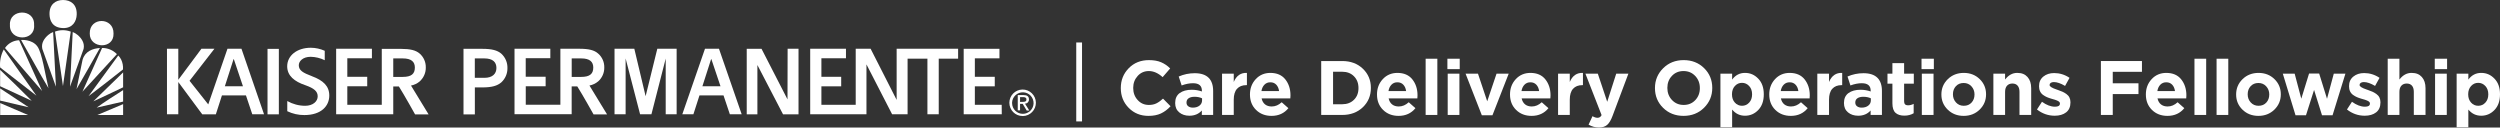
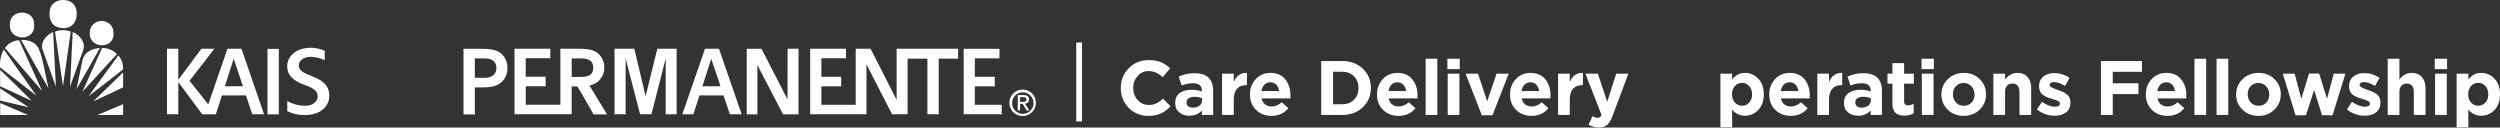
<svg xmlns="http://www.w3.org/2000/svg" id="Layer_2" data-name="Layer 2" viewBox="0 0 649.2 33.11">
  <rect x="0" y="0" width="649.2" height="33.11" fill="#333333" stroke="none" />
  <defs>
    <style>
      .cls-1 {
        fill: #fff;
      }
    </style>
  </defs>
  <g id="Layer_1-2" data-name="Layer 1">
    <g id="Layer_2-2" data-name="Layer 2">
      <g id="Layer_1-2" data-name="Layer 1-2">
        <path class="cls-1" d="M20.11,9.05c-.36-.32-.78-.56-1.23-.73l-.7,14.19,3.53-9.81c.33-1.5-.5-2.73-1.59-3.66Z" />
        <path class="cls-1" d="M14.28,8.2l2.07,14.16,2.02-14.15c-1.32-.49-2.77-.5-4.09,0Z" />
        <path class="cls-1" d="M12.57,9.04c-1.09.93-1.92,2.16-1.58,3.66l3.53,9.81-.72-14.19c-.45.17-.86.41-1.23.73Z" />
        <path class="cls-1" d="M5.47,10.38c2.37,4.13,4.75,8.55,7.12,12.52-.83-3.47-1.68-9.23-2.88-10.84-1.41-1.95-4.24-1.68-4.24-1.68Z" />
        <path class="cls-1" d="M1.29,12.46l9.65,11.18-5.98-13.19c-1.47.05-2.83.79-3.66,2.01Z" />
        <path class="cls-1" d="M21.45,15.48l-1.58,7.66c2.07-3.58,4.09-7.12,6.08-10.68-1.92.14-3.86.88-4.49,3.02Z" />
        <path class="cls-1" d="M26.51,12.46l-5.11,11.36,8.96-9.76c-1.01-1.04-2.4-1.62-3.85-1.6Z" />
        <path class="cls-1" d="M.03,17.51c3.17,2.42,6.25,4.91,9.42,7.33L.98,12.84C.22,14.27-.11,15.9.03,17.51Z" />
        <path class="cls-1" d="M31.45,15.45c-.18-.39-.43-.74-.74-1.03l-7.72,10.55c3.05-2.28,6.01-4.61,8.95-6.94.07-.89-.1-1.78-.48-2.58Z" />
        <path class="cls-1" d="M.03,22.39l8.21,3.79C5.57,23.46,2.81,20.83.03,18.15v4.23Z" />
        <path class="cls-1" d="M31.97,22.67v-3.87l-7.74,7.52c2.63-1.2,5.08-2.38,7.74-3.65Z" />
        <path class="cls-1" d="M.03,26.12c2.47.55,5.16,1.24,7.4,1.73L.03,22.95v3.17Z" />
-         <path class="cls-1" d="M31.97,26.38v-2.98c-2.32,1.48-4.75,3.02-6.88,4.55l6.88-1.57Z" />
        <polygon class="cls-1" points=".05 29.86 7.27 29.86 .05 26.76 .05 29.86" />
        <path class="cls-1" d="M31.97,29.86v-2.82c-2.37,1.02-4.44,1.87-6.68,2.82h6.68Z" />
        <path class="cls-1" d="M29.48,8.71c.09-4.33-6.29-4.36-6.17,0-.06,3.96,6.32,4.17,6.17,0Z" />
        <path class="cls-1" d="M8.85,6.45c.21-4.34-6.53-4.17-6.27,0-.23,4.33,6.68,4.39,6.27,0Z" />
        <path class="cls-1" d="M16.36,7.29c2.5.07,3.5-1.75,3.56-3.49.1-2.68-1.58-3.8-3.55-3.8s-3.62,1.19-3.51,3.8c.06,1.45.68,3.41,3.51,3.49Z" />
        <rect class="cls-1" x="69.47" y="12.69" width="2.94" height="17" />
        <path class="cls-1" d="M59.07,12.66l-4.99,14.45-4.86-6.13,6.47-8.33h-3.38l-6.01,8.07v-8.07h-2.94v17.03h2.94v-8.38l6.22,8.39h3.53l1.58-4.91h6.24l1.64,4.89h3.05l-5.86-17.02h-3.63ZM58.39,22.4l2.26-7.04h.07l2.37,7.04h-4.71Z" />
        <path class="cls-1" d="M167.66,25l-2.94-12.34h-5.14v17.02h2.88v-14.5l3.76,14.5h2.94l3.71-14.47v14.47h2.84V12.66h-5.02l-3.04,12.34Z" />
        <path class="cls-1" d="M183.07,12.66l-5.89,17.02h2.88l1.58-4.91h6.24l1.65,4.91h3.07l-5.9-17.03h-3.63ZM182.4,22.4l2.26-7.04h.07l2.37,7.04h-4.7Z" />
        <path class="cls-1" d="M204.5,25.81l-6.75-13.14h-3.84v17.02h2.77v-12.81l6.66,12.81h4.02V12.66h-2.83l-.03,13.14Z" />
        <path class="cls-1" d="M260.12,27.22h-6.97v-4.8h5.17v-2.47h-5.17v-4.81h6.39v-2.47h-9.29v17.01h9.89l-.02-2.46Z" />
        <path class="cls-1" d="M233.37,12.66h-.53v13.28l-6.76-13.28h-3.87v14.55h-8.91v-4.8h5.14v-2.47h-5.14v-4.81h6.38v-2.47h-9.29v17.01h14.61v-12.95l6.66,12.95h4.02v-14.43h5.15v14.44h2.94v-14.44h5.03v-2.59h-15.43Z" />
        <path class="cls-1" d="M155.34,21.13c1.03-.92,1.61-2.24,1.58-3.62.03-1.37-.55-2.69-1.58-3.59-.99-.9-2.45-1.26-4.89-1.26h-4.93v7.2h0v7.34h-8.99v-4.8h5.16v-2.47h-5.17v-4.81h6.39v-2.47h-9.3v17.01h14.84v-7.22h1.46c1.35,2.12,4.22,7.26,4.22,7.26h3.51l-4.57-7.49c.84-.16,1.63-.54,2.28-1.09ZM148.46,19.97v-4.8h2.48c2.22,0,3.12.88,3.12,2.37,0,1.63-.89,2.43-3.12,2.43h-2.48Z" />
-         <path class="cls-1" d="M108.99,21.13c1.03-.92,1.61-2.24,1.58-3.62.03-1.37-.55-2.69-1.58-3.59-1.02-.89-2.47-1.23-4.92-1.23h-4.93v7.18h0v7.34h-8.95v-4.8h5.17v-2.47h-5.17v-4.81h6.39v-2.47h-9.29v17.01h14.83v-7.22h1.46c1.35,2.12,4.21,7.26,4.21,7.26h3.51l-4.57-7.49c.84-.16,1.63-.54,2.28-1.09ZM102.12,19.97v-4.8h2.48c2.22,0,3.13.88,3.13,2.37,0,1.63-.89,2.43-3.13,2.43h-2.48Z" />
        <path class="cls-1" d="M130.21,13.96c-1.03-.89-2.47-1.28-4.92-1.28h-4.93v10.02h0v7h2.95v-7h1.98c2.45,0,3.88-.43,4.9-1.32,1.03-.95,1.61-2.3,1.58-3.7.04-1.4-.53-2.76-1.56-3.71ZM125.78,20.2h-2.48v-5.03h2.48c2.22,0,3.13.99,3.13,2.48s-1.01,2.56-3.12,2.56h0Z" />
        <path class="cls-1" d="M80.99,19.78c-2.31-.87-3.4-1.5-3.4-2.84,0-1.02,1.03-2.19,3.08-2.19,1.27.02,2.53.33,3.66.89v-2.45c-1.13-.51-2.36-.78-3.6-.79-3.64,0-6.15,2.06-6.15,4.82,0,2.46,1.88,3.96,4.75,4.92,2.22.79,3.17,1.58,3.17,2.88s-1.22,2.45-3.25,2.45c-1.63,0-3.23-.43-4.65-1.23v2.64c1.38.67,2.9,1.01,4.44,1,4.39,0,6.47-2.37,6.47-5.06,0-2.48-1.58-3.94-4.51-5.03Z" />
        <path class="cls-1" d="M262.81,26.68c.05-1.54,1.34-2.75,2.88-2.71,1.54.05,2.75,1.34,2.71,2.88-.05,1.5-1.28,2.7-2.78,2.71-1.54,0-2.79-1.23-2.8-2.77,0-.04,0-.07,0-.11ZM265.61,30.14c1.9-.03,3.42-1.6,3.39-3.5-.03-1.9-1.6-3.42-3.5-3.39-1.87.03-3.38,1.55-3.39,3.43,0,1.9,1.52,3.44,3.42,3.45.03,0,.05,0,.08,0h0ZM264.89,26.98h.69l1.04,1.73h.67l-1.12-1.8c.57,0,1.03-.47,1.03-1.04,0-.02,0-.03,0-.05,0-.79-.46-1.13-1.4-1.13h-1.51v3.96h.6v-1.66ZM264.89,26.47v-1.25h.79c.42,0,.86.09.86.58,0,.61-.45.65-.96.65l-.7.02Z" />
      </g>
    </g>
    <rect class="cls-1" x="279.48" y="11.03" width="1.5" height="20.5" />
    <g>
      <path class="cls-1" d="M298.23,30.09c-2.05,0-3.76-.69-5.13-2.08s-2.05-3.09-2.05-5.12v-.04c0-2.03.69-3.74,2.06-5.14,1.37-1.4,3.12-2.1,5.24-2.1,1.24,0,2.29.18,3.16.55.87.37,1.65.9,2.36,1.61l-1.96,2.26c-1.16-1.05-2.35-1.58-3.58-1.58-1.16,0-2.13.42-2.9,1.27-.77.85-1.16,1.88-1.16,3.09v.04c0,1.23.38,2.27,1.15,3.12.77.85,1.74,1.28,2.91,1.28.75,0,1.39-.13,1.94-.4s1.13-.68,1.74-1.24l1.96,1.98c-.77.83-1.6,1.45-2.49,1.87s-1.97.63-3.25.63Z" />
      <path class="cls-1" d="M308.85,30.05c-1.05,0-1.93-.29-2.63-.87s-1.05-1.38-1.05-2.41v-.04c0-1.13.39-1.99,1.17-2.56.78-.57,1.83-.86,3.15-.86.89,0,1.77.15,2.62.44v-.18c0-1.31-.77-1.96-2.3-1.96-.92,0-1.91.19-2.96.58l-.76-2.32c1.31-.57,2.69-.86,4.16-.86,1.61,0,2.82.4,3.62,1.2.77.77,1.16,1.91,1.16,3.42v6.22h-2.94v-1.16c-.81.91-1.89,1.36-3.24,1.36ZM309.77,27.95c.71,0,1.28-.18,1.72-.53.44-.35.66-.8.66-1.35v-.54c-.57-.27-1.22-.4-1.94-.4-.65,0-1.17.13-1.54.38-.37.25-.56.62-.56,1.1v.04c0,.4.15.72.46.95s.71.35,1.2.35Z" />
      <path class="cls-1" d="M317.34,29.85v-10.72h3.04v2.16c.69-1.64,1.83-2.43,3.42-2.36v3.18h-.16c-1.04,0-1.84.32-2.41.95-.57.63-.85,1.58-.85,2.83v3.96h-3.04Z" />
      <path class="cls-1" d="M330.19,30.09c-1.63,0-2.97-.52-4.02-1.55-1.05-1.03-1.58-2.36-1.58-3.99v-.04c0-1.56.5-2.88,1.5-3.96s2.27-1.62,3.8-1.62c1.69,0,2.99.56,3.88,1.68.89,1.12,1.34,2.5,1.34,4.14,0,.16-.01.43-.04.8h-7.46c.15.68.45,1.2.9,1.56.45.36,1.03.54,1.72.54.95,0,1.81-.37,2.6-1.1l1.74,1.54c-1.08,1.33-2.54,2-4.38,2ZM327.57,23.65h4.58c-.09-.69-.34-1.25-.73-1.66-.39-.41-.9-.62-1.53-.62s-1.12.2-1.53.61-.67.96-.79,1.67Z" />
      <path class="cls-1" d="M343.09,29.85v-14h5.46c2.17,0,3.96.66,5.35,1.99,1.39,1.33,2.09,2.98,2.09,4.97v.04c0,2-.7,3.67-2.09,5-1.39,1.33-3.18,2-5.35,2h-5.46ZM346.17,27.07h2.38c1.25,0,2.27-.39,3.05-1.16.78-.77,1.17-1.78,1.17-3.02v-.04c0-1.24-.39-2.25-1.17-3.04-.78-.79-1.8-1.18-3.05-1.18h-2.38v8.44Z" />
      <path class="cls-1" d="M363.18,30.09c-1.63,0-2.97-.52-4.02-1.55-1.05-1.03-1.58-2.36-1.58-3.99v-.04c0-1.56.5-2.88,1.5-3.96s2.27-1.62,3.8-1.62c1.69,0,2.99.56,3.88,1.68s1.34,2.5,1.34,4.14c0,.16-.01.43-.04.8h-7.46c.15.68.45,1.2.9,1.56.45.36,1.03.54,1.72.54.95,0,1.81-.37,2.6-1.1l1.74,1.54c-1.08,1.33-2.54,2-4.38,2ZM360.56,23.65h4.58c-.09-.69-.34-1.25-.73-1.66-.39-.41-.9-.62-1.53-.62s-1.12.2-1.53.61c-.41.41-.67.96-.79,1.67Z" />
      <path class="cls-1" d="M370.21,29.85v-14.6h3.04v14.6h-3.04Z" />
      <path class="cls-1" d="M375.86,17.95v-2.7h3.2v2.7h-3.2ZM375.94,29.85v-10.72h3.04v10.72h-3.04Z" />
      <path class="cls-1" d="M384.8,29.93l-4.22-10.8h3.22l2.4,7.18,2.42-7.18h3.16l-4.22,10.8h-2.76Z" />
      <path class="cls-1" d="M397.72,30.09c-1.63,0-2.97-.52-4.02-1.55-1.05-1.03-1.58-2.36-1.58-3.99v-.04c0-1.56.5-2.88,1.5-3.96s2.27-1.62,3.8-1.62c1.69,0,2.99.56,3.88,1.68s1.34,2.5,1.34,4.14c0,.16-.01.43-.04.8h-7.46c.15.68.45,1.2.9,1.56.45.36,1.03.54,1.72.54.95,0,1.81-.37,2.6-1.1l1.74,1.54c-1.08,1.33-2.54,2-4.38,2ZM395.1,23.65h4.58c-.09-.69-.34-1.25-.73-1.66-.39-.41-.9-.62-1.53-.62s-1.12.2-1.53.61c-.41.41-.67.96-.79,1.67Z" />
      <path class="cls-1" d="M404.6,29.85v-10.72h3.04v2.16c.69-1.64,1.83-2.43,3.42-2.36v3.18h-.16c-1.04,0-1.84.32-2.41.95-.57.63-.85,1.58-.85,2.83v3.96h-3.04Z" />
      <path class="cls-1" d="M415.22,33.11c-.96,0-1.86-.25-2.7-.74l1.02-2.2c.47.28.9.42,1.3.42.48,0,.83-.23,1.06-.7l-4.2-10.76h3.22l2.44,7.3,2.34-7.3h3.16l-4.12,10.98c-.41,1.11-.88,1.88-1.4,2.33-.52.45-1.23.67-2.12.67Z" />
-       <path class="cls-1" d="M442.51,27.98c-1.42,1.41-3.2,2.11-5.33,2.11s-3.9-.7-5.31-2.09c-1.41-1.39-2.11-3.1-2.11-5.11v-.04c0-2.01.71-3.72,2.13-5.13,1.42-1.41,3.2-2.11,5.33-2.11s3.9.7,5.31,2.09c1.41,1.39,2.11,3.1,2.11,5.11v.04c0,2.01-.71,3.72-2.13,5.13ZM434.18,25.97c.8.85,1.81,1.28,3.04,1.28s2.23-.42,3.02-1.26c.79-.84,1.18-1.87,1.18-3.1v-.04c0-1.23-.4-2.27-1.2-3.12-.8-.85-1.81-1.28-3.04-1.28s-2.23.42-3.02,1.26c-.79.84-1.18,1.87-1.18,3.1v.04c0,1.23.4,2.27,1.2,3.12Z" />
      <path class="cls-1" d="M446.76,33.05v-13.92h3.04v1.54c.85-1.16,1.97-1.74,3.34-1.74s2.48.5,3.44,1.49,1.44,2.34,1.44,4.05v.04c0,1.71-.48,3.06-1.43,4.05s-2.1,1.49-3.45,1.49-2.45-.53-3.34-1.6v4.6h-3.04ZM450.51,26.64c.5.55,1.12.83,1.85.83s1.35-.27,1.86-.82c.51-.55.76-1.26.76-2.14v-.04c0-.87-.25-1.58-.76-2.13-.51-.55-1.13-.83-1.86-.83s-1.35.28-1.85.83c-.5.55-.75,1.26-.75,2.13v.04c0,.87.25,1.58.75,2.13Z" />
      <path class="cls-1" d="M465.04,30.09c-1.63,0-2.97-.52-4.02-1.55-1.05-1.03-1.58-2.36-1.58-3.99v-.04c0-1.56.5-2.88,1.5-3.96s2.27-1.62,3.8-1.62c1.69,0,2.99.56,3.88,1.68.89,1.12,1.34,2.5,1.34,4.14,0,.16-.01.43-.04.8h-7.46c.15.68.45,1.2.9,1.56.45.36,1.03.54,1.72.54.95,0,1.81-.37,2.6-1.1l1.74,1.54c-1.08,1.33-2.54,2-4.38,2ZM462.42,23.65h4.58c-.09-.69-.34-1.25-.73-1.66-.39-.41-.9-.62-1.53-.62s-1.12.2-1.53.61-.67.96-.79,1.67Z" />
      <path class="cls-1" d="M471.92,29.85v-10.72h3.04v2.16c.69-1.64,1.83-2.43,3.42-2.36v3.18h-.16c-1.04,0-1.84.32-2.41.95-.57.63-.85,1.58-.85,2.83v3.96h-3.04Z" />
      <path class="cls-1" d="M482.52,30.05c-1.05,0-1.93-.29-2.63-.87s-1.05-1.38-1.05-2.41v-.04c0-1.13.39-1.99,1.17-2.56s1.83-.86,3.15-.86c.89,0,1.77.15,2.62.44v-.18c0-1.31-.77-1.96-2.3-1.96-.92,0-1.91.19-2.96.58l-.76-2.32c1.31-.57,2.69-.86,4.16-.86,1.61,0,2.82.4,3.62,1.2.77.77,1.16,1.91,1.16,3.42v6.22h-2.94v-1.16c-.81.91-1.89,1.36-3.24,1.36ZM483.44,27.95c.71,0,1.28-.18,1.72-.53.44-.35.66-.8.66-1.35v-.54c-.57-.27-1.22-.4-1.94-.4-.65,0-1.17.13-1.54.38s-.56.62-.56,1.1v.04c0,.4.15.72.46.95.31.23.71.35,1.2.35Z" />
      <path class="cls-1" d="M494.54,30.03c-1,0-1.77-.24-2.31-.73s-.81-1.32-.81-2.49v-5.08h-1.28v-2.6h1.28v-2.74h3.04v2.74h2.52v2.6h-2.52v4.58c0,.69.33,1.04.98,1.04.53,0,1.03-.13,1.5-.38v2.44c-.69.41-1.49.62-2.4.62Z" />
      <path class="cls-1" d="M498.98,17.95v-2.7h3.2v2.7h-3.2ZM499.06,29.85v-10.72h3.04v10.72h-3.04Z" />
      <path class="cls-1" d="M514.07,28.47c-1.11,1.08-2.5,1.62-4.15,1.62s-3.03-.54-4.13-1.61c-1.1-1.07-1.65-2.38-1.65-3.93v-.04c0-1.56.56-2.88,1.67-3.96s2.5-1.62,4.15-1.62,3.03.54,4.13,1.61c1.1,1.07,1.65,2.38,1.65,3.93v.04c0,1.56-.56,2.88-1.67,3.96ZM509.96,27.47c.84,0,1.51-.28,2.02-.84.51-.56.76-1.25.76-2.08v-.04c0-.81-.26-1.51-.79-2.09-.53-.58-1.2-.87-2.03-.87s-1.51.28-2.02.84-.76,1.25-.76,2.08v.04c0,.81.26,1.51.79,2.09.53.58,1.2.87,2.03.87Z" />
      <path class="cls-1" d="M517.64,29.85v-10.72h3.04v1.52c.89-1.15,1.94-1.72,3.14-1.72s2.04.35,2.68,1.06c.64.71.96,1.68.96,2.92v6.94h-3.04v-5.98c0-.71-.16-1.25-.48-1.62s-.77-.56-1.36-.56-1.05.19-1.39.56-.51.91-.51,1.62v5.98h-3.04Z" />
      <path class="cls-1" d="M533.56,30.05c-1.69,0-3.23-.54-4.6-1.62l1.3-2c1.17.85,2.3,1.28,3.38,1.28.85,0,1.28-.27,1.28-.8v-.04c0-.07,0-.13-.03-.2-.02-.07-.06-.13-.11-.18-.05-.05-.11-.1-.17-.15-.06-.05-.14-.09-.24-.14-.1-.05-.19-.09-.26-.12s-.18-.07-.31-.12c-.13-.05-.25-.08-.34-.11-.09-.03-.22-.06-.38-.11-.16-.05-.29-.08-.38-.11-.45-.13-.84-.27-1.16-.41s-.65-.33-.99-.57c-.34-.24-.6-.55-.78-.93-.18-.38-.27-.82-.27-1.31v-.04c0-1.05.37-1.88,1.12-2.49s1.68-.91,2.8-.91c1.44,0,2.77.41,4,1.24l-1.16,2.1c-1.13-.67-2.1-1-2.9-1-.36,0-.64.07-.83.21s-.29.32-.29.53v.04c0,.36.61.75,1.84,1.16.15.05.26.09.34.12.47.16.86.31,1.17.45.31.14.65.33,1,.58.35.25.62.55.8.91.18.36.27.77.27,1.24v.04c0,1.15-.38,2.01-1.13,2.59-.75.58-1.74.87-2.97.87Z" />
      <path class="cls-1" d="M545.56,29.85v-14h10.66v2.8h-7.58v2.98h6.68v2.8h-6.68v5.42h-3.08Z" />
      <path class="cls-1" d="M562.84,30.09c-1.63,0-2.97-.52-4.02-1.55-1.05-1.03-1.58-2.36-1.58-3.99v-.04c0-1.56.5-2.88,1.5-3.96s2.27-1.62,3.8-1.62c1.69,0,2.99.56,3.88,1.68.89,1.12,1.34,2.5,1.34,4.14,0,.16-.01.43-.04.8h-7.46c.15.68.45,1.2.9,1.56.45.36,1.03.54,1.72.54.95,0,1.81-.37,2.6-1.1l1.74,1.54c-1.08,1.33-2.54,2-4.38,2ZM560.22,23.65h4.58c-.09-.69-.34-1.25-.73-1.66-.39-.41-.9-.62-1.53-.62s-1.12.2-1.53.61-.67.96-.79,1.67Z" />
      <path class="cls-1" d="M569.86,29.85v-14.6h3.04v14.6h-3.04Z" />
      <path class="cls-1" d="M575.6,29.85v-14.6h3.04v14.6h-3.04Z" />
      <path class="cls-1" d="M590.61,28.47c-1.11,1.08-2.5,1.62-4.15,1.62s-3.03-.54-4.13-1.61-1.65-2.38-1.65-3.93v-.04c0-1.56.56-2.88,1.67-3.96s2.5-1.62,4.15-1.62,3.03.54,4.13,1.61c1.1,1.07,1.65,2.38,1.65,3.93v.04c0,1.56-.56,2.88-1.67,3.96ZM586.5,27.47c.84,0,1.51-.28,2.02-.84.51-.56.76-1.25.76-2.08v-.04c0-.81-.26-1.51-.79-2.09-.53-.58-1.2-.87-2.03-.87s-1.51.28-2.02.84c-.51.56-.76,1.25-.76,2.08v.04c0,.81.26,1.51.79,2.09.53.58,1.2.87,2.03.87Z" />
      <path class="cls-1" d="M596.1,29.93l-3.3-10.8h3.08l1.72,6.5,2.02-6.54h2.62l2.04,6.56,1.76-6.52h3.02l-3.34,10.8h-2.74l-2.06-6.58-2.1,6.58h-2.72Z" />
      <path class="cls-1" d="M614.06,30.05c-1.69,0-3.23-.54-4.6-1.62l1.3-2c1.17.85,2.3,1.28,3.38,1.28.85,0,1.28-.27,1.28-.8v-.04c0-.07,0-.13-.03-.2-.02-.07-.06-.13-.11-.18s-.11-.1-.17-.15c-.06-.05-.14-.09-.24-.14-.1-.05-.19-.09-.26-.12s-.18-.07-.31-.12c-.13-.05-.25-.08-.34-.11-.09-.03-.22-.06-.38-.11-.16-.05-.29-.08-.38-.11-.45-.13-.84-.27-1.16-.41-.32-.14-.65-.33-.99-.57s-.6-.55-.78-.93-.27-.82-.27-1.31v-.04c0-1.05.37-1.88,1.12-2.49.75-.61,1.68-.91,2.8-.91,1.44,0,2.77.41,4,1.24l-1.16,2.1c-1.13-.67-2.1-1-2.9-1-.36,0-.64.07-.83.21s-.29.32-.29.53v.04c0,.36.61.75,1.84,1.16.15.05.26.09.34.12.47.16.86.31,1.17.45.31.14.65.33,1,.58.35.25.62.55.8.91s.27.77.27,1.24v.04c0,1.15-.38,2.01-1.13,2.59-.75.58-1.74.87-2.97.87Z" />
      <path class="cls-1" d="M620.04,29.85v-14.6h3.04v5.4c.89-1.15,1.94-1.72,3.14-1.72s2.04.35,2.68,1.06c.64.71.96,1.68.96,2.92v6.94h-3.04v-5.98c0-.71-.16-1.25-.48-1.62-.32-.37-.77-.56-1.36-.56s-1.05.19-1.39.56c-.34.37-.51.91-.51,1.62v5.98h-3.04Z" />
      <path class="cls-1" d="M632.26,17.95v-2.7h3.2v2.7h-3.2ZM632.34,29.85v-10.72h3.04v10.72h-3.04Z" />
      <path class="cls-1" d="M637.94,33.05v-13.92h3.04v1.54c.85-1.16,1.97-1.74,3.34-1.74s2.48.5,3.44,1.49,1.44,2.34,1.44,4.05v.04c0,1.71-.48,3.06-1.43,4.05s-2.1,1.49-3.45,1.49-2.45-.53-3.34-1.6v4.6h-3.04ZM641.69,26.64c.5.55,1.12.83,1.85.83s1.35-.27,1.86-.82c.51-.55.76-1.26.76-2.14v-.04c0-.87-.25-1.58-.76-2.13-.51-.55-1.13-.83-1.86-.83s-1.35.28-1.85.83c-.5.55-.75,1.26-.75,2.13v.04c0,.87.25,1.58.75,2.13Z" />
    </g>
  </g>
</svg>